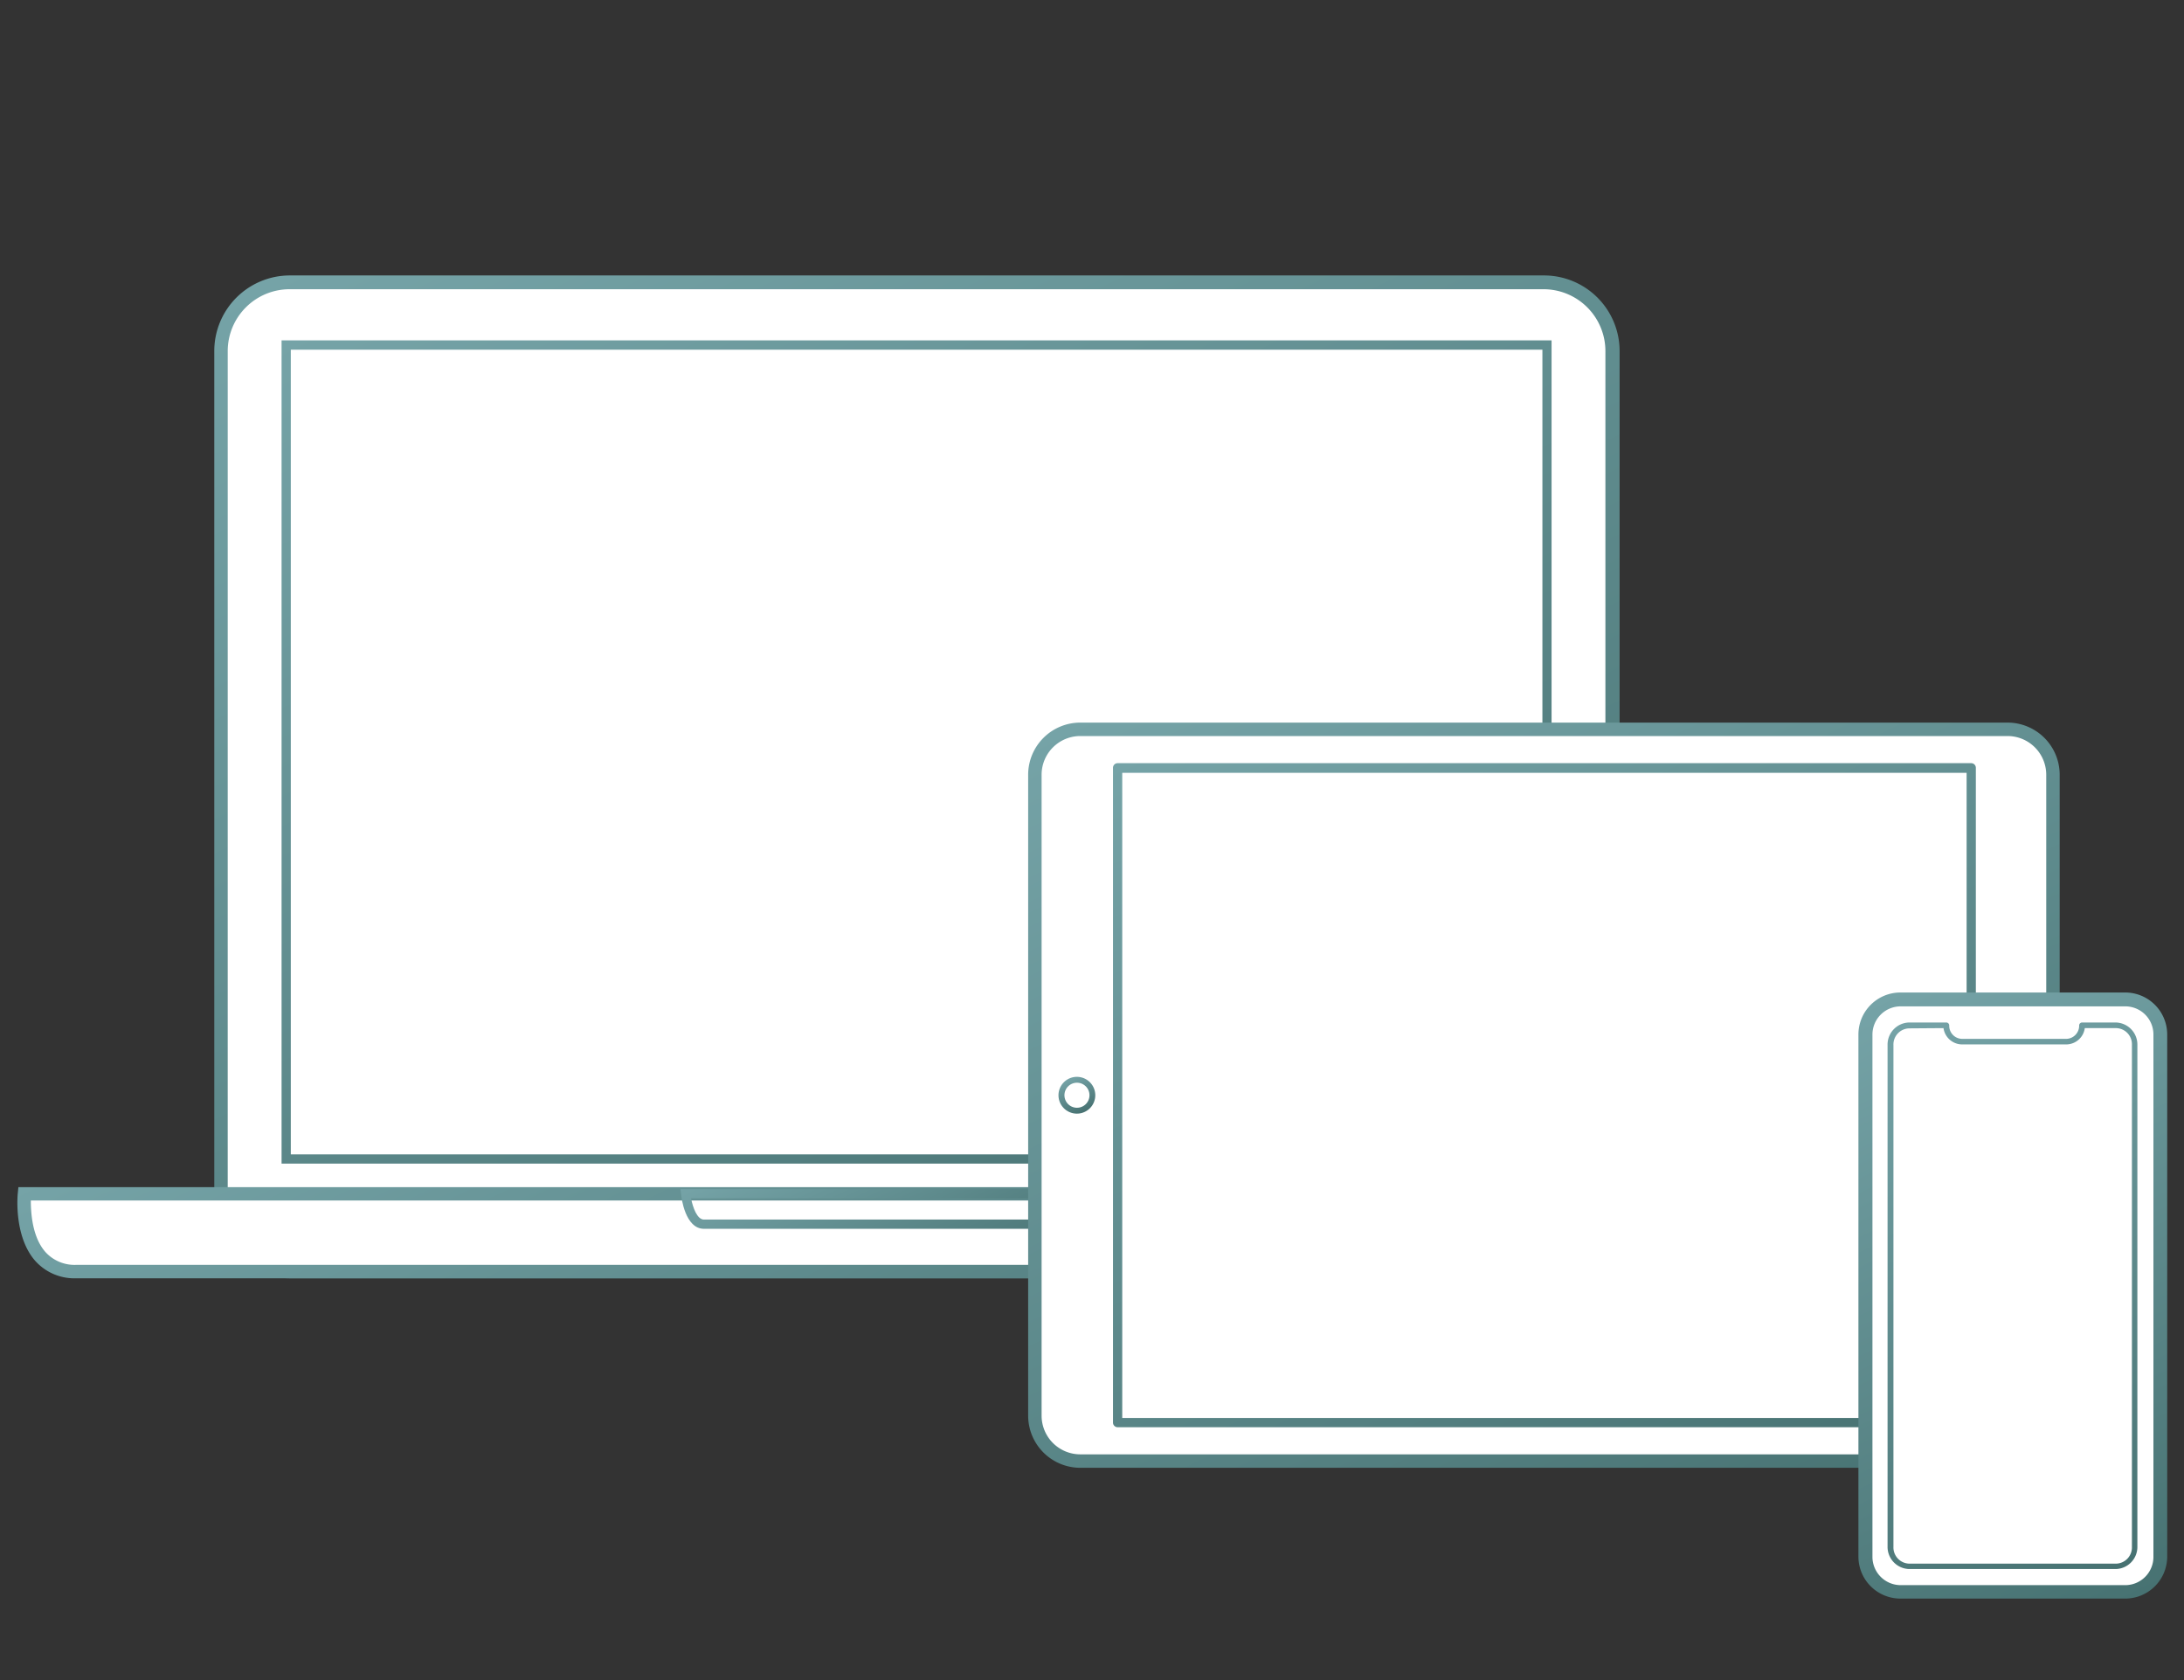
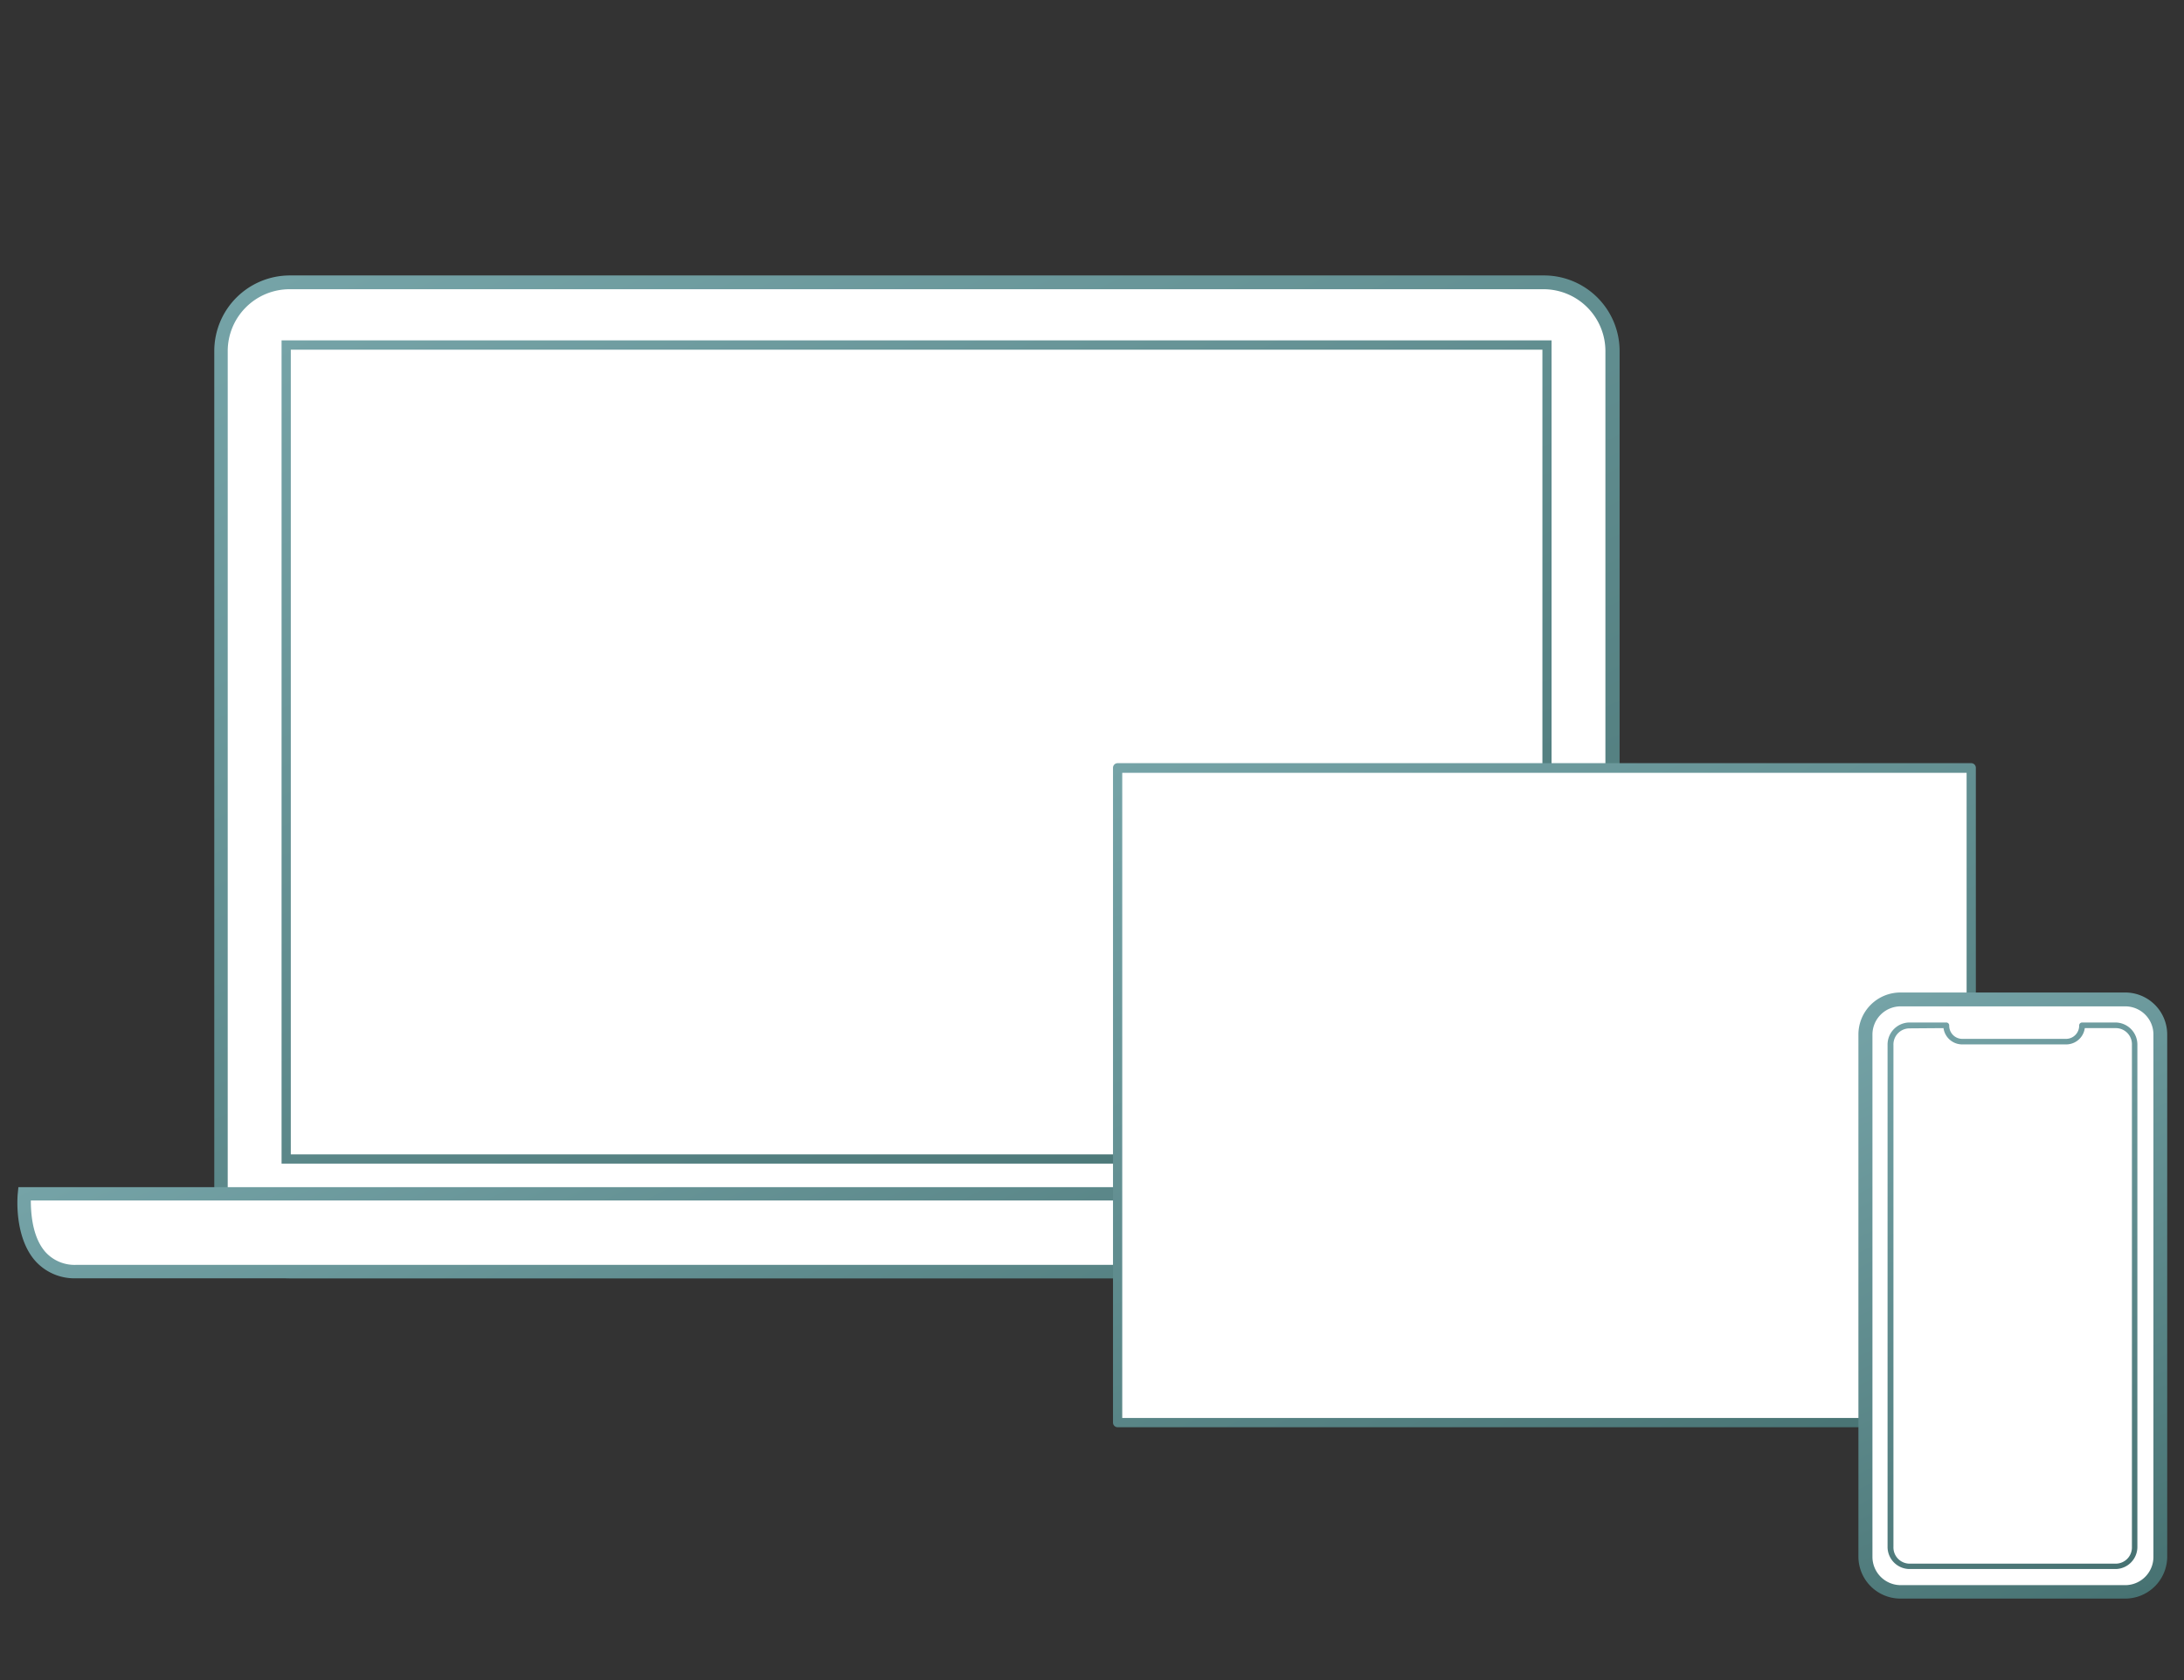
<svg xmlns="http://www.w3.org/2000/svg" xmlns:xlink="http://www.w3.org/1999/xlink" id="Layer_1" data-name="Layer 1" viewBox="0 0 260 200">
  <rect x="0" y="0" width="260" height="200" fill="#333333" stroke="none" />
  <defs>
    <style>.cls-1{fill:#fff;}.cls-2{fill:url(#linear-gradient);}.cls-3{fill:url(#linear-gradient-2);}.cls-4{fill:url(#linear-gradient-3);}.cls-5{fill:url(#linear-gradient-4);}.cls-6{fill:url(#linear-gradient-5);}.cls-7{fill:url(#linear-gradient-6);}.cls-8{fill:url(#linear-gradient-7);}.cls-9{fill:url(#linear-gradient-8);}.cls-10{fill:url(#linear-gradient-9);}</style>
    <linearGradient id="linear-gradient" x1="147.37" y1="170.93" x2="70.86" y2="14.07" gradientUnits="userSpaceOnUse">
      <stop offset="0" stop-color="#477272" />
      <stop offset="1" stop-color="#75a3a7" />
    </linearGradient>
    <linearGradient id="linear-gradient-2" x1="131.91" y1="190.66" x2="87.54" y2="99.68" xlink:href="#linear-gradient" />
    <linearGradient id="linear-gradient-3" x1="115.61" y1="155.67" x2="103.4" y2="130.64" xlink:href="#linear-gradient" />
    <linearGradient id="linear-gradient-4" x1="142.94" y1="158.89" x2="75.28" y2="20.17" xlink:href="#linear-gradient" />
    <linearGradient id="linear-gradient-5" x1="212.13" y1="188.51" x2="155.42" y2="72.24" xlink:href="#linear-gradient" />
    <linearGradient id="linear-gradient-6" x1="209.22" y1="182.38" x2="158.5" y2="78.37" xlink:href="#linear-gradient" />
    <linearGradient id="linear-gradient-7" x1="129.16" y1="132.34" x2="127.25" y2="128.41" xlink:href="#linear-gradient" />
    <linearGradient id="linear-gradient-8" x1="256.6" y1="189.09" x2="222.61" y2="119.41" xlink:href="#linear-gradient" />
    <linearGradient id="linear-gradient-9" x1="254.9" y1="185.61" x2="224.31" y2="122.89" xlink:href="#linear-gradient" />
  </defs>
  <title>site-icons</title>
  <rect class="cls-1" x="26.31" y="33.63" width="165.62" height="117.73" rx="8.16" ry="8.16" />
  <path class="cls-2" d="M183.76,152.17H34.46a9,9,0,0,1-8.95-9V41.79a9,9,0,0,1,9-9h149.3a9,9,0,0,1,9,9V143.21A9,9,0,0,1,183.76,152.17ZM34.46,34.43a7.37,7.37,0,0,0-7.35,7.36V143.21a7.37,7.37,0,0,0,7.35,7.36h149.3a7.37,7.37,0,0,0,7.36-7.36V41.79a7.37,7.37,0,0,0-7.36-7.36Z" />
  <path class="cls-1" d="M209.1,151.37c7.15,0,6.22-9.26,6.22-9.26H2.91s-.93,9.26,6.21,9.26Z" />
  <path class="cls-3" d="M209.11,152.17H9.12a6.26,6.26,0,0,1-4.86-2c-2.64-2.91-2.17-7.92-2.14-8.13l.07-.72H216l.07.72c0,.21.49,5.22-2.14,8.13A6.26,6.26,0,0,1,209.11,152.17ZM3.67,142.91c0,1.37.14,4.38,1.78,6.18a4.68,4.68,0,0,0,3.67,1.48h200a4.68,4.68,0,0,0,3.67-1.48c1.64-1.81,1.8-4.81,1.77-6.18Z" />
-   <path class="cls-4" d="M134.43,146.28H83.8c-2.22,0-2.68-3.69-2.72-4.11l-.07-.61h56.2l-.06.61C137.1,142.59,136.64,146.28,134.43,146.28Zm-52.16-3.62c.21,1.08.72,2.52,1.53,2.52h50.63c.8,0,1.31-1.44,1.53-2.52Z" />
  <path class="cls-5" d="M184.71,138.52H33.52v-98H184.71Zm-150.09-1.1h149V41.63h-149Z" />
-   <rect class="cls-1" x="123.2" y="86.82" width="121.16" height="87.1" rx="5.4" ry="5.4" />
-   <path class="cls-6" d="M239,174.73H128.6a6.21,6.21,0,0,1-6.2-6.2V92.22a6.21,6.21,0,0,1,6.2-6.2H239a6.21,6.21,0,0,1,6.2,6.2v76.31A6.21,6.21,0,0,1,239,174.73ZM128.6,87.62a4.61,4.61,0,0,0-4.6,4.6v76.31a4.61,4.61,0,0,0,4.6,4.6H239a4.61,4.61,0,0,0,4.6-4.6V92.22a4.61,4.61,0,0,0-4.6-4.6Z" />
  <rect class="cls-1" x="133.05" y="91.4" width="101.62" height="77.95" />
  <path class="cls-7" d="M234.67,169.9H133.05a.55.55,0,0,1-.55-.55V91.4a.55.55,0,0,1,.55-.55H234.67a.55.55,0,0,1,.55.55v77.95A.55.55,0,0,1,234.67,169.9ZM133.6,168.8H234.12V92H133.6Z" />
-   <path class="cls-8" d="M128.21,128.89a1.49,1.49,0,1,1-1.49,1.48,1.49,1.49,0,0,1,1.49-1.48m0-.7a2.19,2.19,0,1,0,2.18,2.18,2.19,2.19,0,0,0-2.18-2.18Z" />
  <rect class="cls-1" x="222.08" y="119" width="35.05" height="70.5" rx="4.16" ry="4.16" />
  <path class="cls-9" d="M253,190.3H226.24a5,5,0,0,1-5-5V123.15a5,5,0,0,1,5-5H253a5,5,0,0,1,5,5v62.19A5,5,0,0,1,253,190.3Zm-26.73-70.5a3.36,3.36,0,0,0-3.36,3.35v62.19a3.37,3.37,0,0,0,3.36,3.36H253a3.36,3.36,0,0,0,3.36-3.36V123.15A3.35,3.35,0,0,0,253,119.8Z" />
  <path class="cls-10" d="M251.92,186.78H227.29a2.63,2.63,0,0,1-2.58-2.67V124.39a2.63,2.63,0,0,1,2.58-2.67h4.41a.35.35,0,0,1,.35.35,1.56,1.56,0,0,0,1.52,1.6H246a1.57,1.57,0,0,0,1.52-1.6.35.35,0,0,1,.35-.35h4a2.63,2.63,0,0,1,2.58,2.67v59.72A2.63,2.63,0,0,1,251.92,186.78Zm-24.63-64.36a1.92,1.92,0,0,0-1.88,2v59.72a1.93,1.93,0,0,0,1.88,2h24.63a1.93,1.93,0,0,0,1.88-2V124.39a1.92,1.92,0,0,0-1.88-2h-3.73a2.24,2.24,0,0,1-2.19,1.94H233.57a2.25,2.25,0,0,1-2.2-1.94Z" />
</svg>